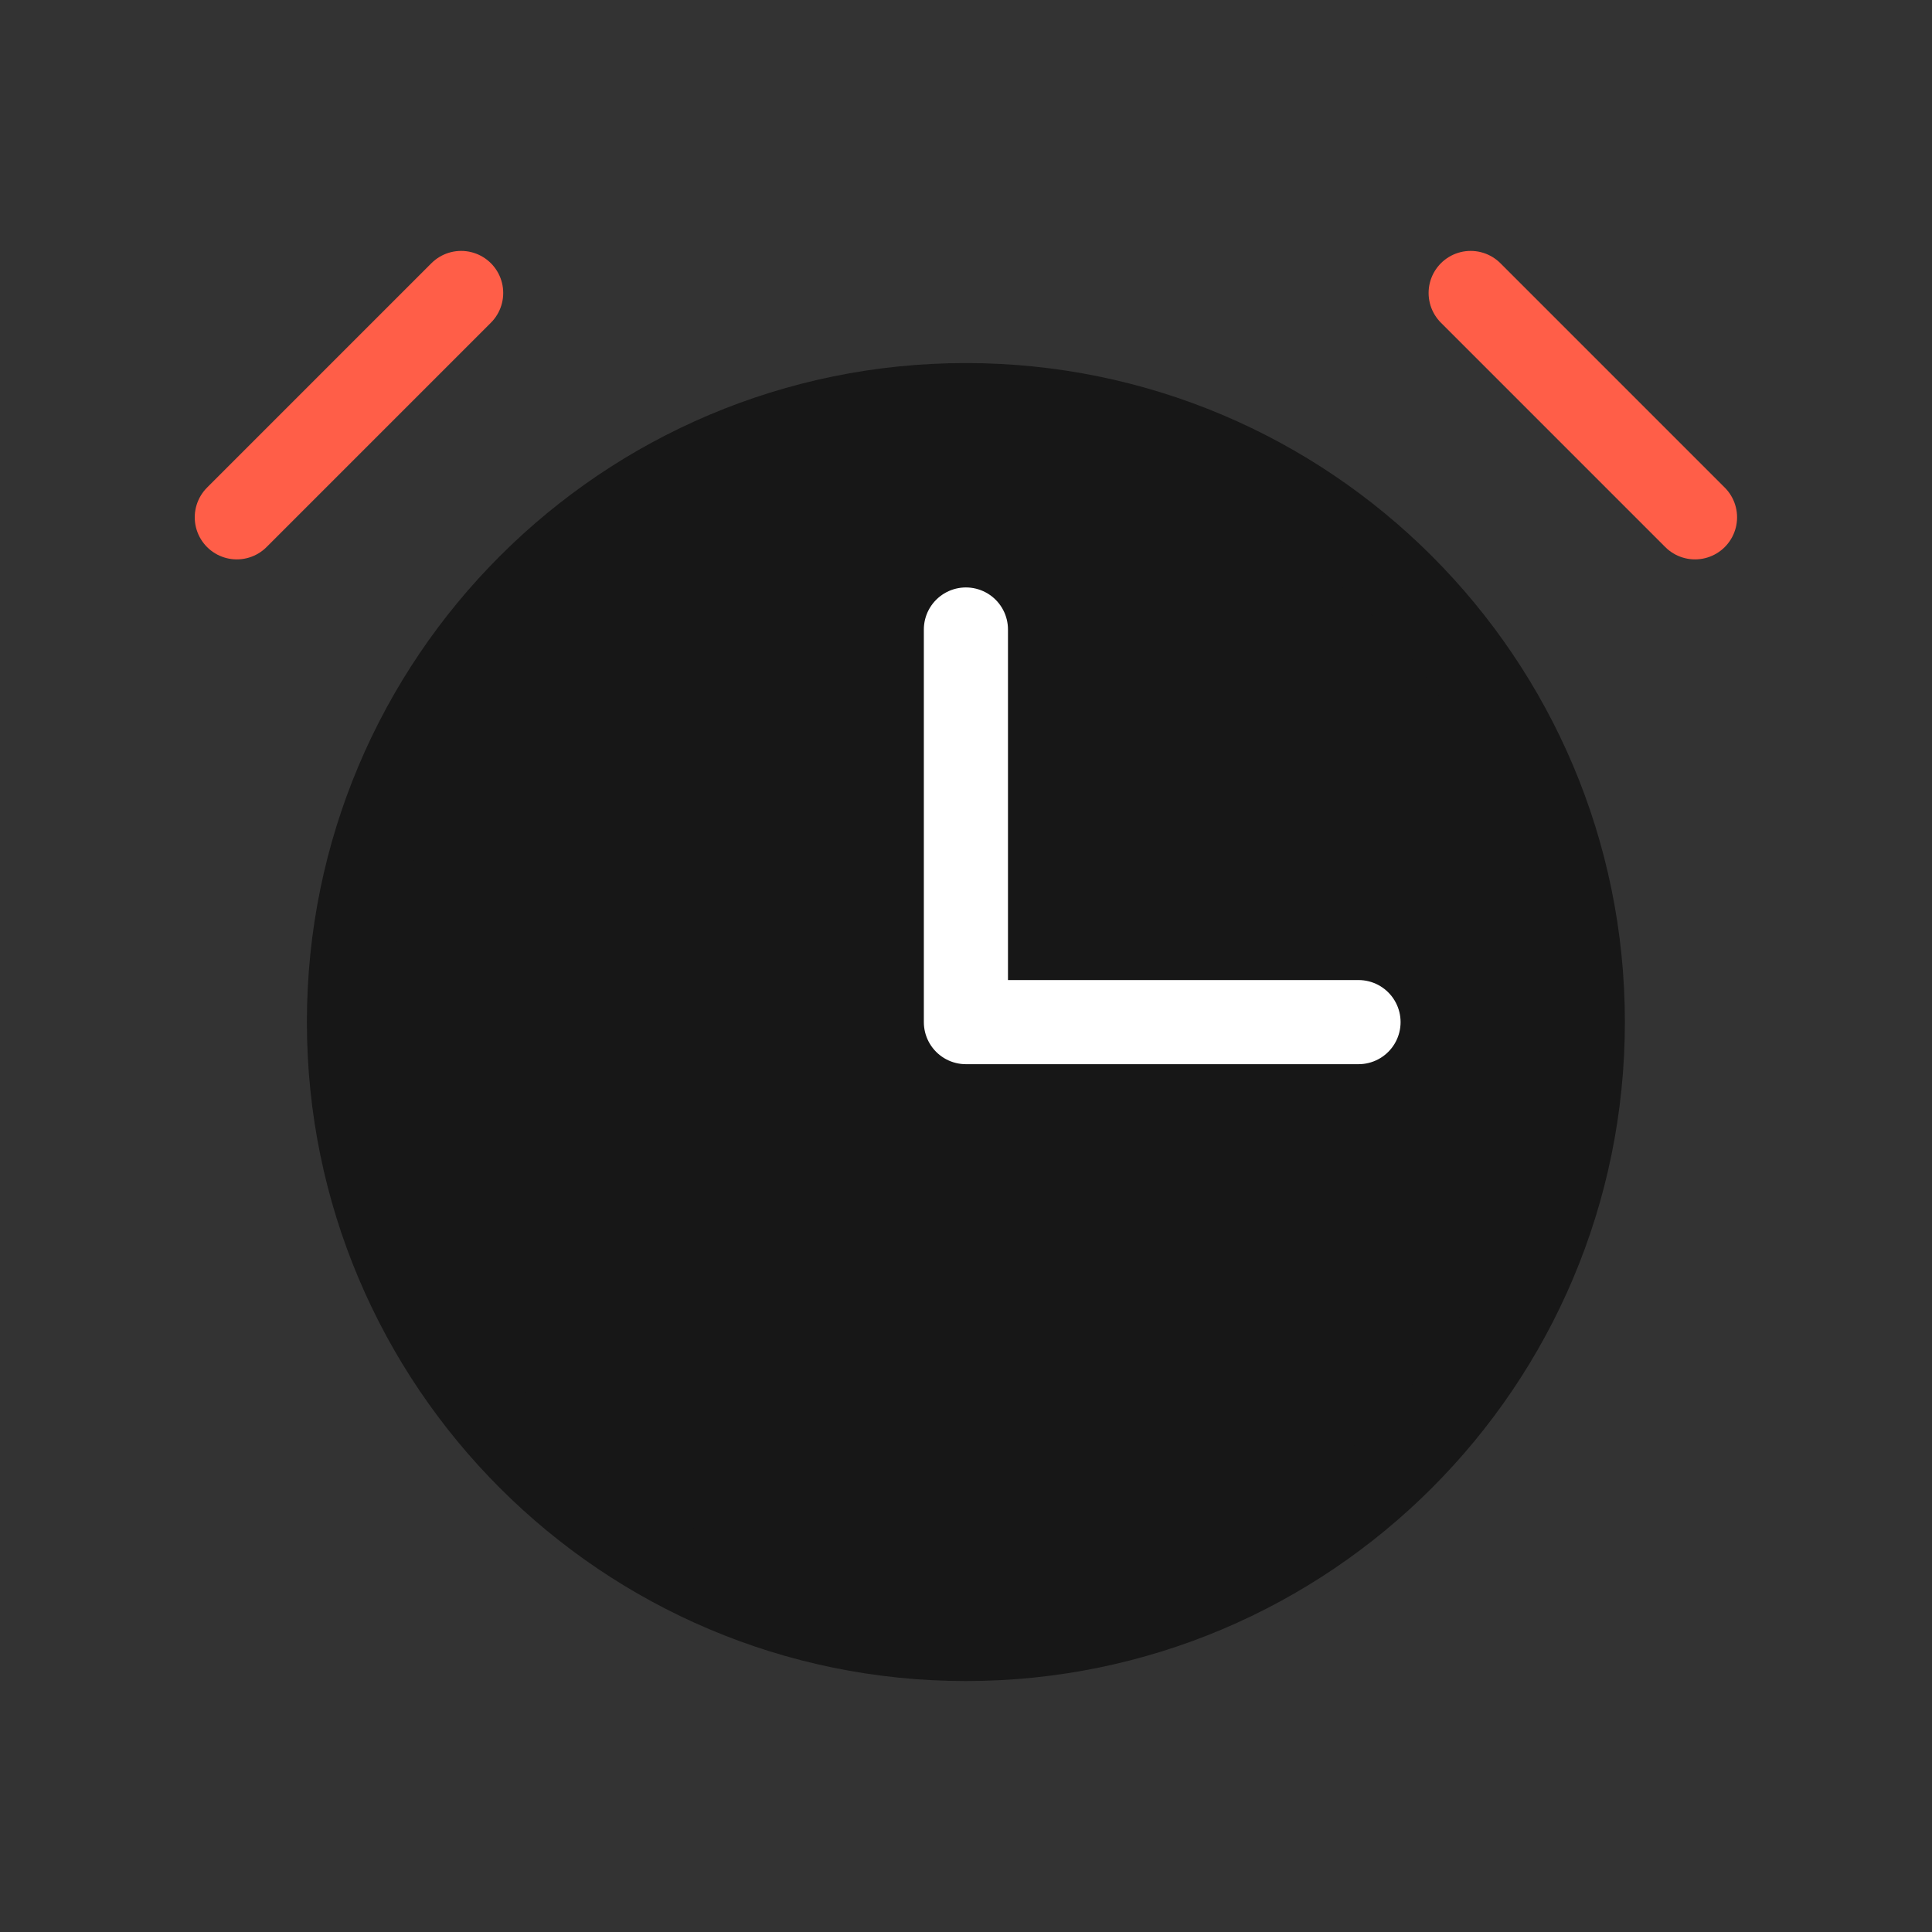
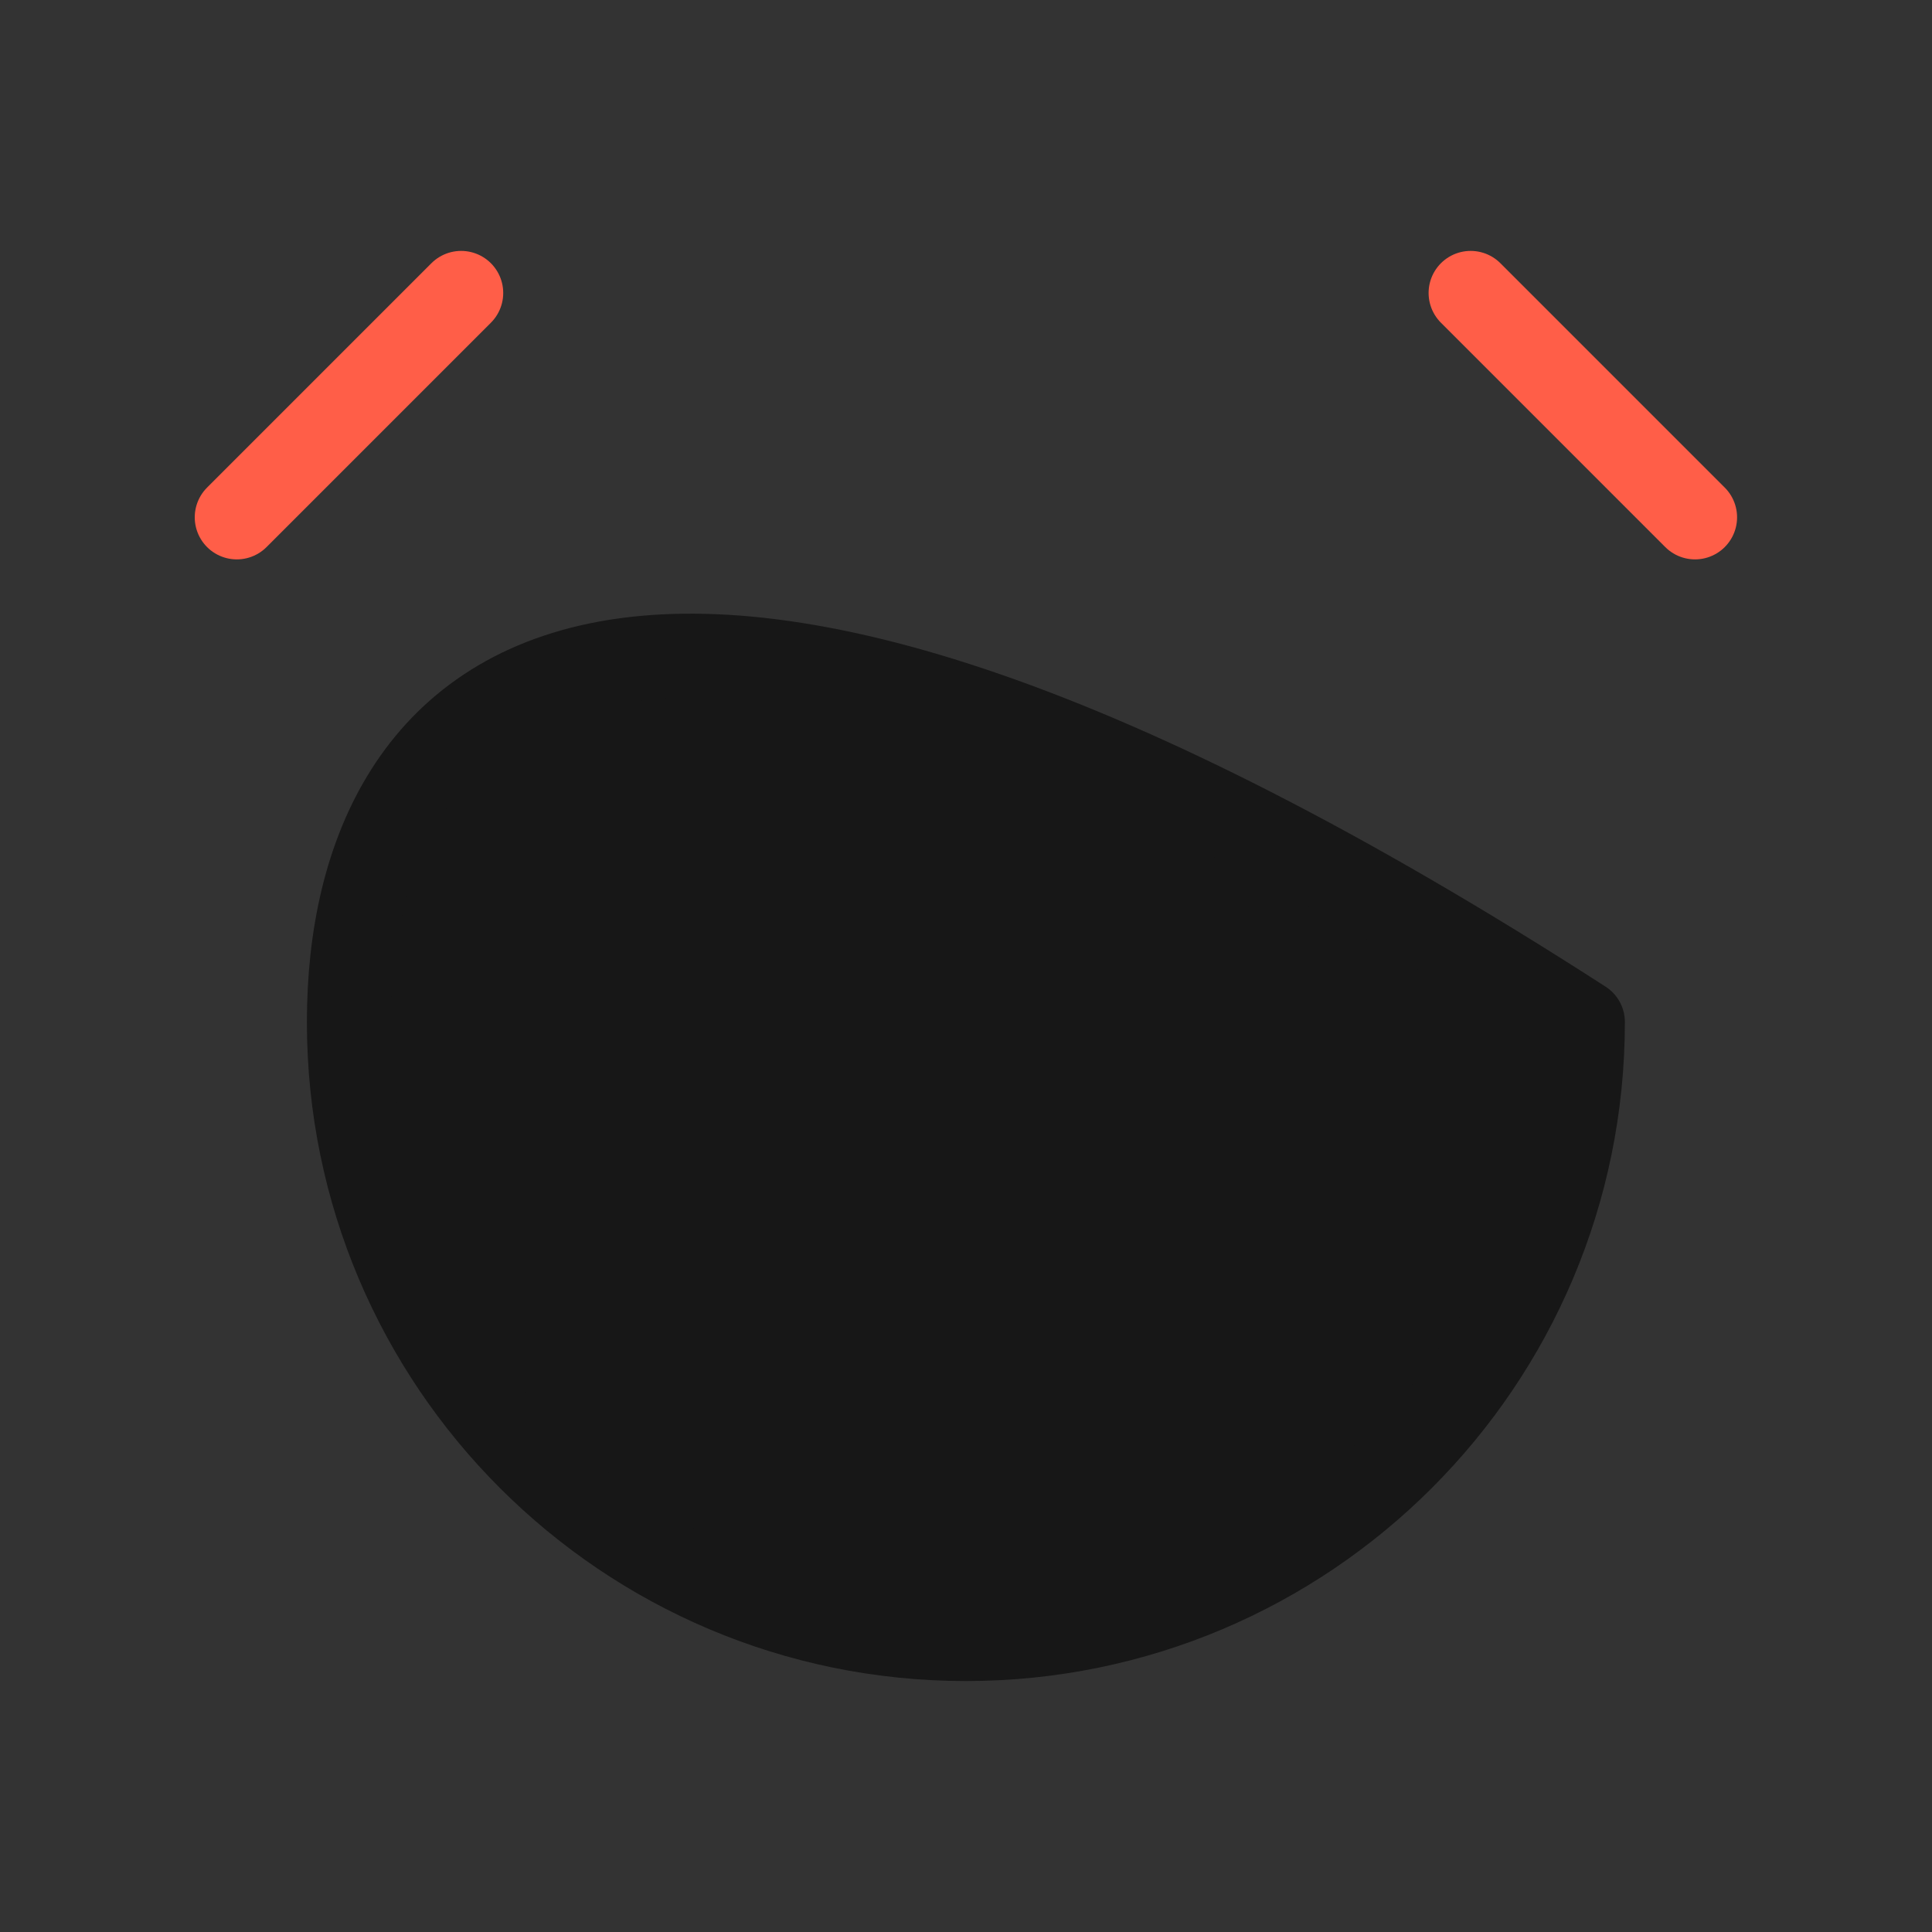
<svg xmlns="http://www.w3.org/2000/svg" width="42" height="42" viewBox="0 0 42 42" fill="none">
  <rect x="0" y="0" width="42" height="42" fill="#333333" stroke="none" />
-   <path d="M20.997 35.63C28.404 35.63 34.409 29.625 34.409 22.218C34.409 14.811 28.404 8.807 20.997 8.807C13.591 8.807 7.586 14.811 7.586 22.218C7.586 29.625 13.591 35.63 20.997 35.63Z" fill="#171717" stroke="#171717" stroke-width="1.829" stroke-linecap="round" stroke-linejoin="round" />
+   <path d="M20.997 35.63C28.404 35.63 34.409 29.625 34.409 22.218C13.591 8.807 7.586 14.811 7.586 22.218C7.586 29.625 13.591 35.63 20.997 35.63Z" fill="#171717" stroke="#171717" stroke-width="1.829" stroke-linecap="round" stroke-linejoin="round" />
  <path d="M10.025 6.369L5.148 11.246" stroke="#FF5E48" stroke-width="1.829" stroke-linecap="round" stroke-linejoin="round" />
  <path d="M31.971 6.369L36.848 11.246" stroke="#FF5E48" stroke-width="1.829" stroke-linecap="round" stroke-linejoin="round" />
-   <path d="M20.998 13.685V22.22H29.533" stroke="white" stroke-width="1.829" stroke-linecap="round" stroke-linejoin="round" />
</svg>